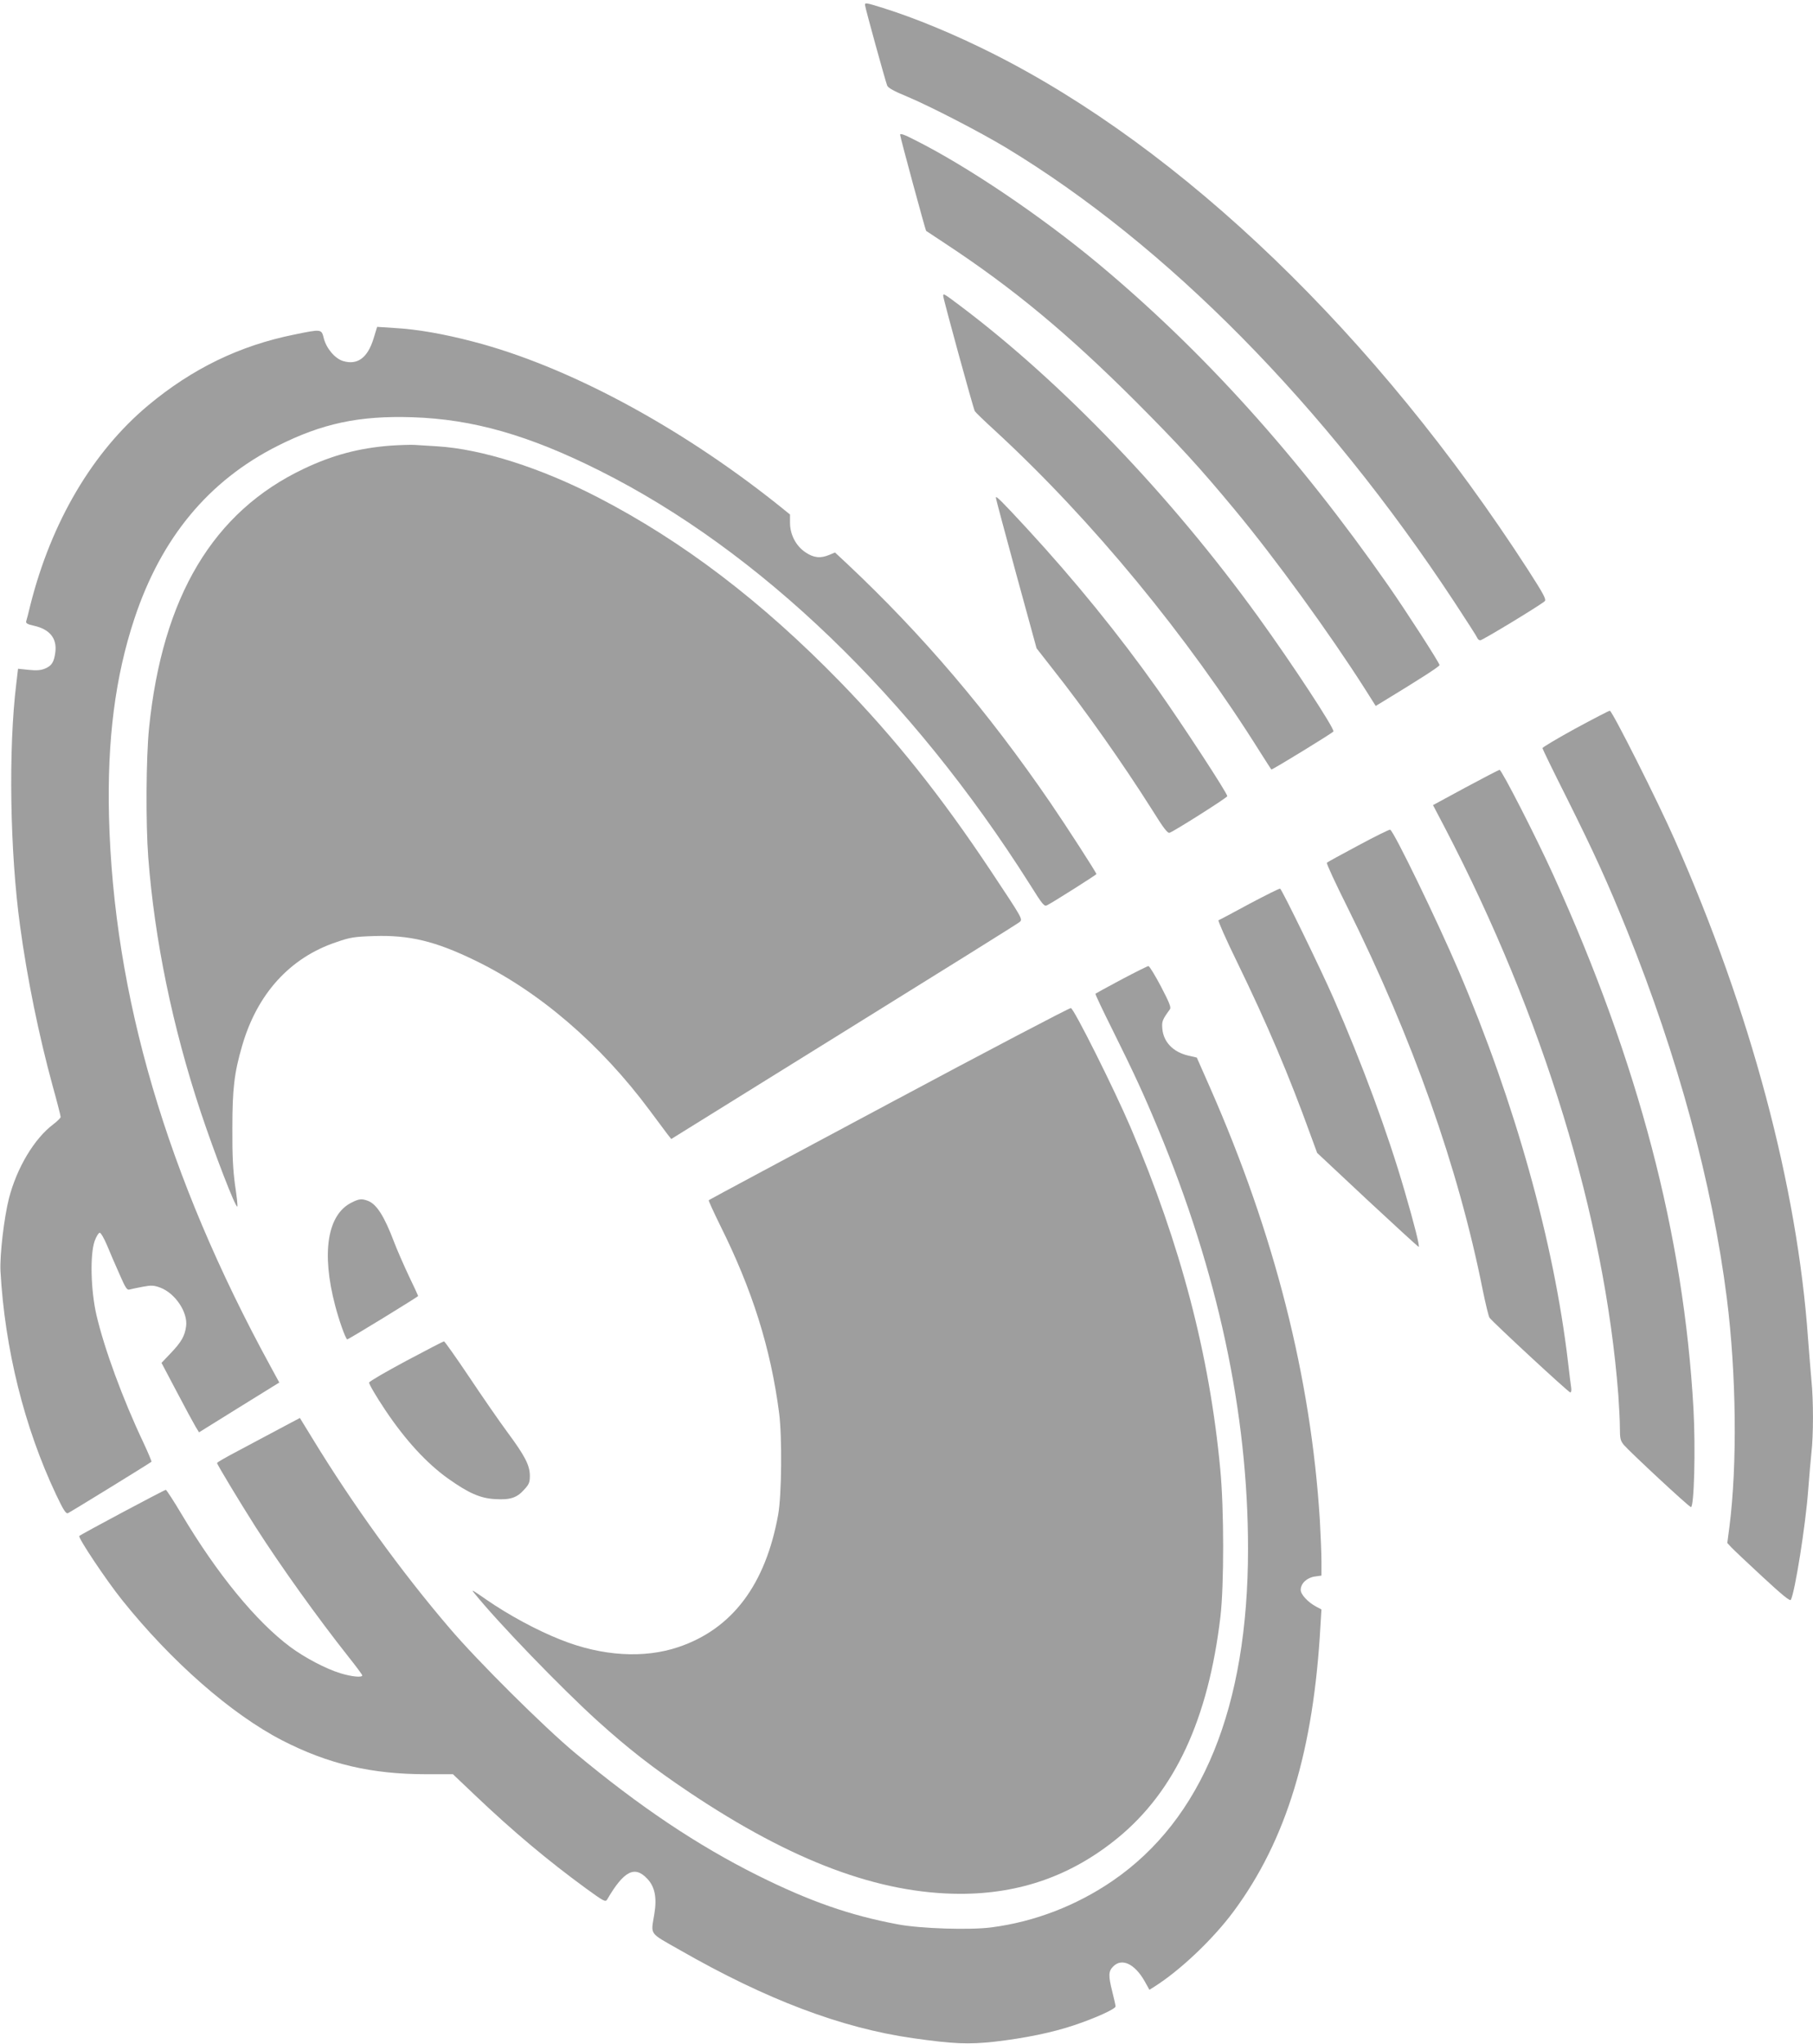
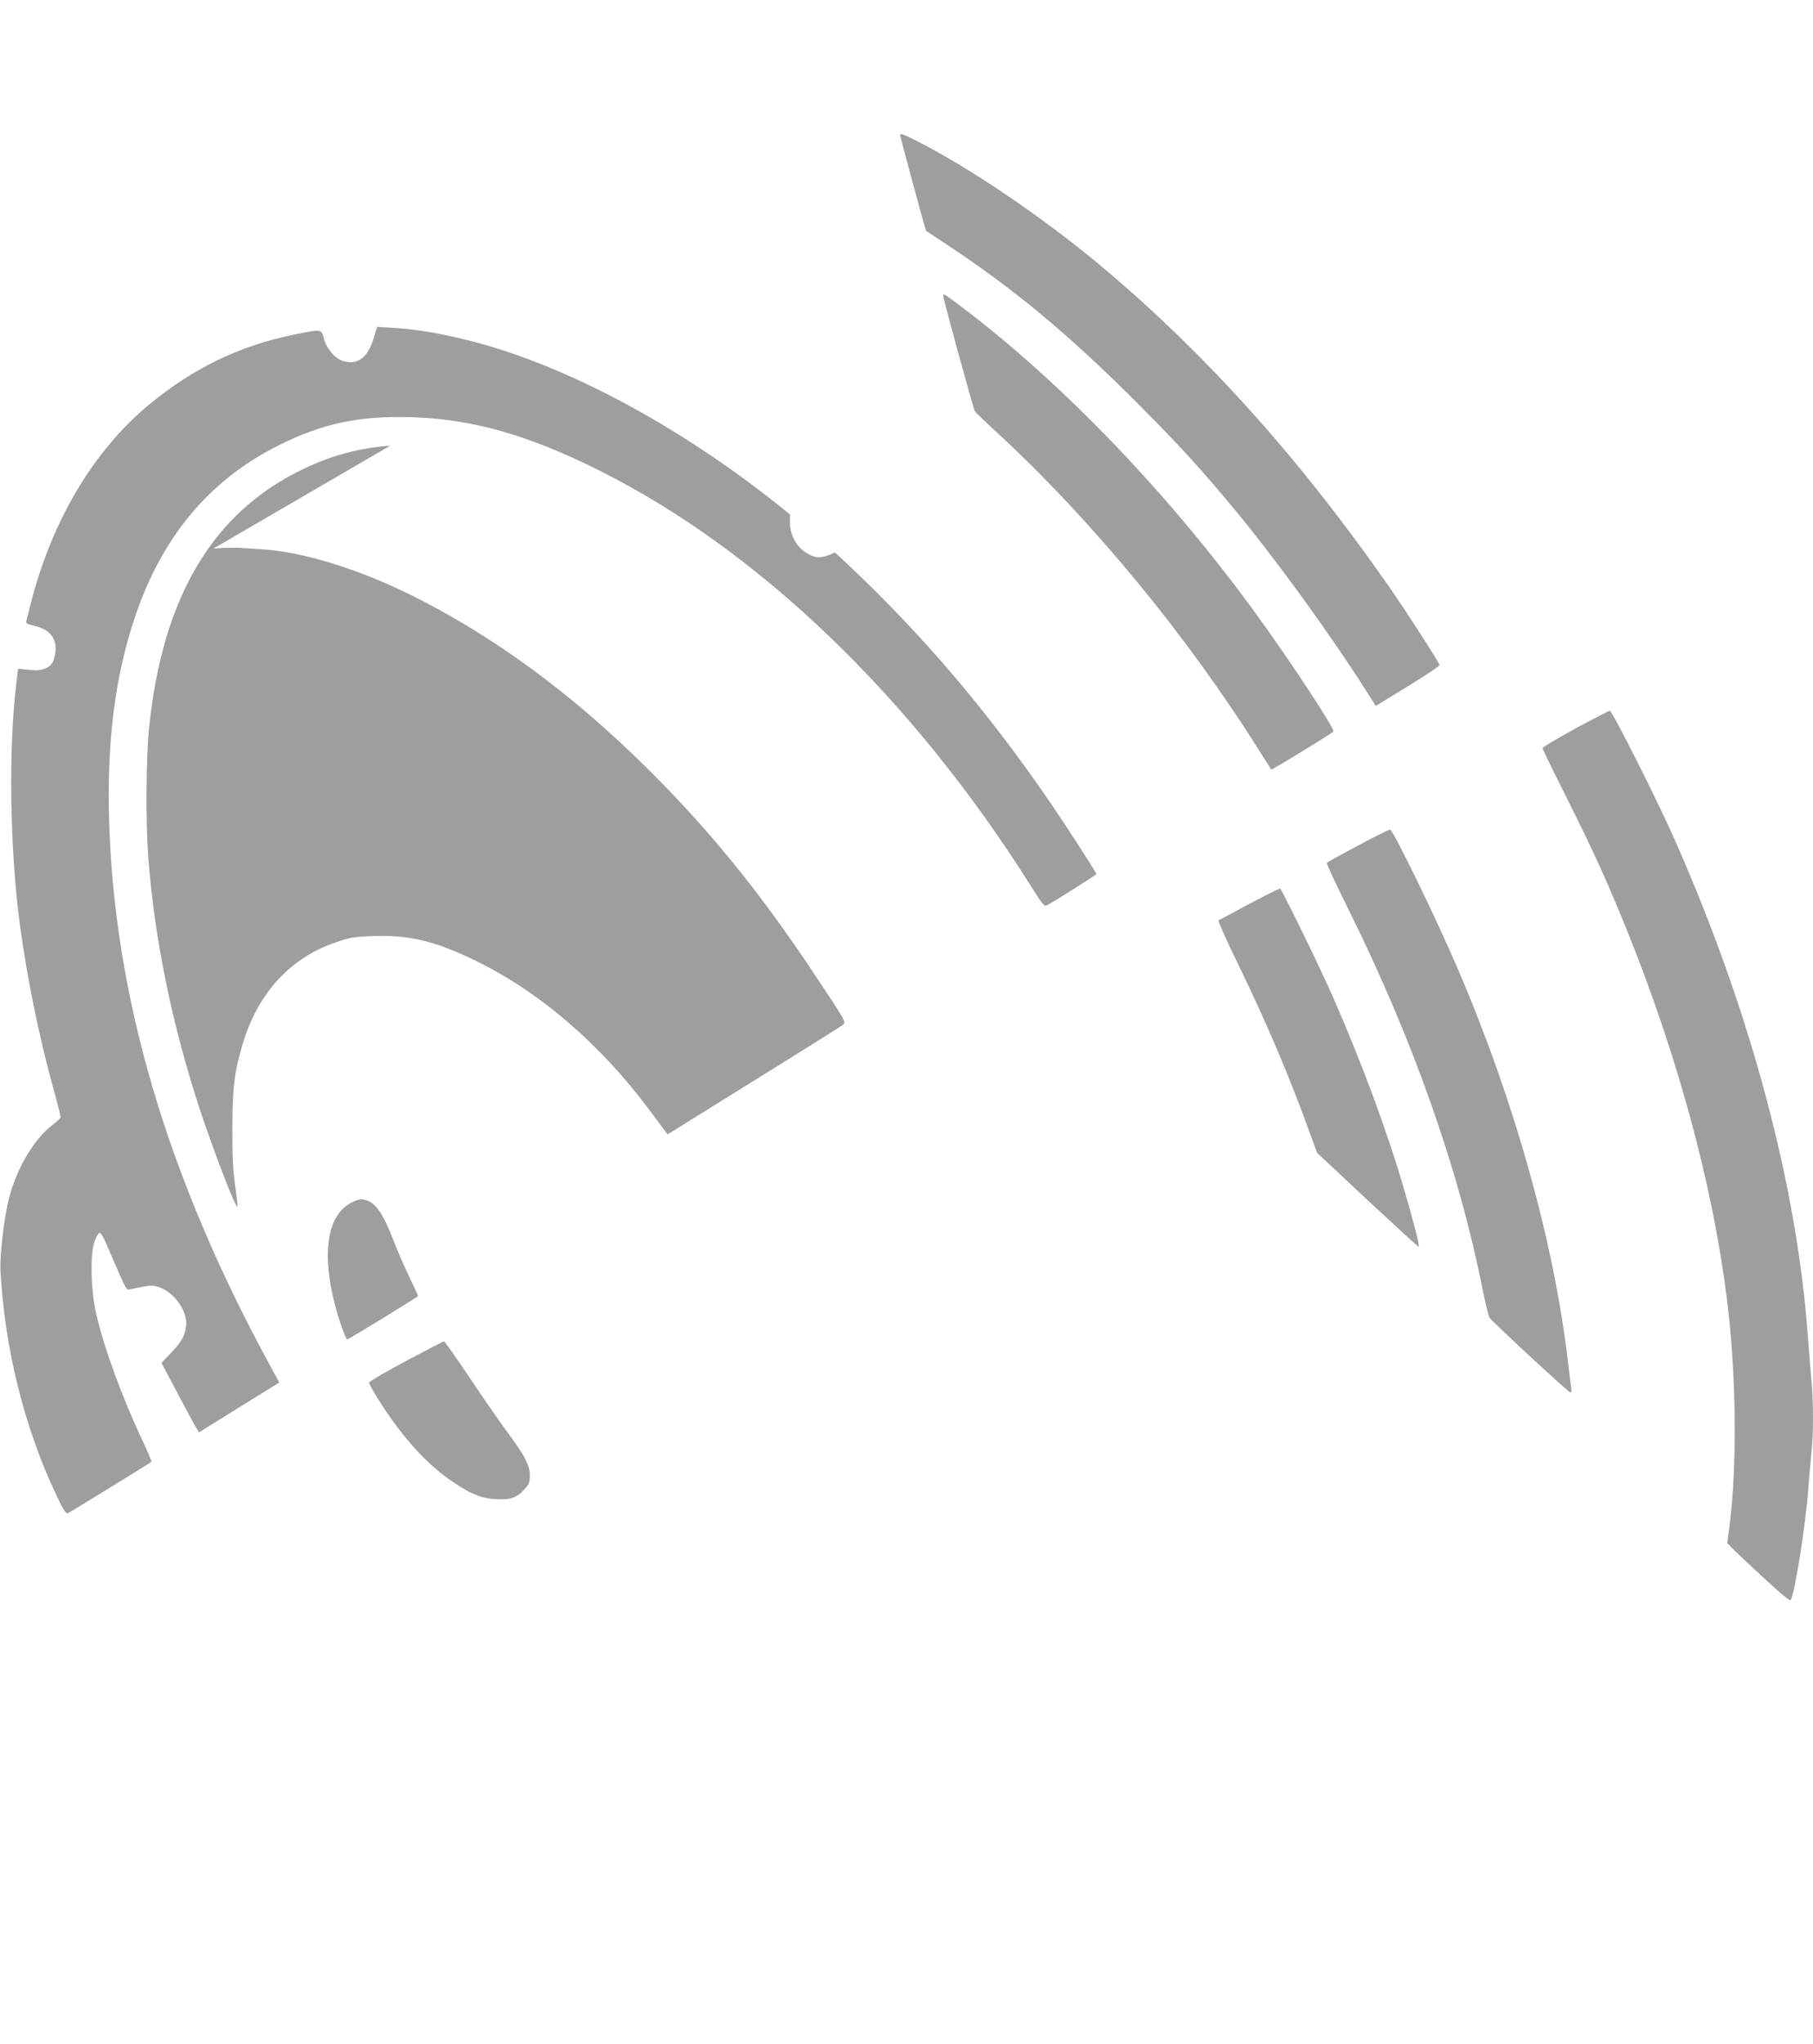
<svg xmlns="http://www.w3.org/2000/svg" version="1.0" width="1136pt" height="1280pt" viewBox="0 0 1136 1280" preserveAspectRatio="xMidYMid meet">
  <g transform="translate(0,1280) scale(0.1,-0.1)" fill="#9e9e9e" stroke="none">
-     <path d="M5420 12769 c0 -15 128 -478 139 -505 6 -15 45 -36 123 -68 148 -62 459 -223 622 -321 1007 -609 1996 -1611 2810 -2847 75 -114 139 -214 142 -222 3 -9 12 -16 19 -16 14 0 380 222 404 245 11 11 -6 43 -105 197 -950 1469 -2165 2638 -3364 3238 -234 117 -473 216 -677 280 -109 34 -113 34 -113 19z" />
    <path d="M5640 11956 c0 -14 159 -599 163 -602 1 -1 57 -37 124 -82 425 -280 764 -562 1189 -986 272 -273 401 -413 623 -681 251 -302 595 -776 814 -1120 l67 -106 38 23 c229 139 362 224 362 233 0 13 -212 342 -324 502 -564 807 -1156 1463 -1816 2013 -360 299 -819 609 -1151 775 -64 33 -89 41 -89 31z" />
    <path d="M5910 10947 c0 -18 189 -707 198 -722 4 -7 63 -64 132 -127 603 -556 1200 -1280 1659 -2013 35 -55 65 -102 67 -104 4 -4 381 227 389 238 9 16 -255 419 -472 719 -549 759 -1227 1466 -1868 1948 -101 76 -105 78 -105 61z" />
    <path d="M2341 10681 c-37 -122 -101 -169 -191 -142 -51 15 -105 79 -121 142 -15 59 -13 59 -184 24 -343 -69 -640 -213 -917 -444 -348 -291 -607 -730 -738 -1251 -11 -47 -23 -92 -26 -101 -3 -12 8 -19 50 -28 97 -22 143 -78 133 -163 -8 -64 -22 -87 -65 -105 -26 -11 -53 -13 -102 -8 l-67 7 -11 -94 c-50 -406 -40 -1055 24 -1518 44 -325 117 -683 204 -1001 28 -100 50 -187 50 -194 0 -6 -20 -26 -45 -45 -120 -90 -229 -272 -279 -465 -31 -123 -58 -356 -53 -455 27 -487 149 -978 348 -1399 47 -99 62 -122 75 -117 14 6 512 312 523 322 2 2 -21 57 -51 121 -129 272 -245 588 -294 799 -35 153 -41 376 -11 462 10 28 25 52 32 52 7 0 27 -35 45 -77 18 -43 52 -124 78 -181 40 -92 48 -103 66 -97 12 3 49 11 82 17 53 10 68 9 109 -6 94 -36 173 -155 161 -242 -8 -61 -30 -99 -97 -169 l-57 -60 95 -180 c52 -99 105 -197 117 -217 l23 -38 251 156 252 156 -55 101 c-651 1192 -983 2322 -1012 3442 -12 482 39 878 159 1240 168 507 465 865 898 1083 278 140 511 190 844 179 378 -12 730 -112 1176 -336 998 -500 1951 -1417 2692 -2588 84 -134 91 -142 111 -131 44 23 307 190 307 194 0 9 -190 303 -288 446 -391 571 -801 1053 -1278 1501 l-72 67 -36 -15 c-55 -23 -97 -19 -149 16 -59 39 -97 111 -97 185 l0 52 -87 70 c-617 489 -1312 860 -1896 1012 -187 49 -353 78 -496 86 l-108 7 -22 -72z" />
-     <path d="M2445 10009 c-195 -15 -361 -59 -540 -144 -569 -269 -887 -801 -971 -1624 -19 -186 -21 -599 -5 -811 40 -519 152 -1061 329 -1595 89 -266 219 -602 229 -591 3 2 -3 62 -14 133 -13 96 -18 185 -17 358 0 247 12 347 61 515 94 326 300 553 591 650 86 30 112 34 237 38 220 7 383 -32 630 -152 402 -194 787 -524 1096 -940 50 -67 100 -134 112 -150 l23 -29 1084 673 c597 370 1091 678 1099 686 20 18 20 18 -180 319 -314 472 -601 831 -944 1184 -493 506 -986 881 -1520 1157 -359 185 -726 302 -1006 319 -52 3 -116 7 -144 9 -27 1 -95 -1 -150 -5z" />
-     <path d="M6240 9684 c-1 -5 57 -219 127 -477 l128 -467 100 -128 c203 -256 443 -597 625 -885 71 -114 96 -147 109 -142 34 13 361 220 361 229 0 19 -277 443 -438 671 -241 340 -517 680 -817 1005 -158 171 -195 208 -195 194z" />
+     <path d="M2445 10009 c-195 -15 -361 -59 -540 -144 -569 -269 -887 -801 -971 -1624 -19 -186 -21 -599 -5 -811 40 -519 152 -1061 329 -1595 89 -266 219 -602 229 -591 3 2 -3 62 -14 133 -13 96 -18 185 -17 358 0 247 12 347 61 515 94 326 300 553 591 650 86 30 112 34 237 38 220 7 383 -32 630 -152 402 -194 787 -524 1096 -940 50 -67 100 -134 112 -150 c597 370 1091 678 1099 686 20 18 20 18 -180 319 -314 472 -601 831 -944 1184 -493 506 -986 881 -1520 1157 -359 185 -726 302 -1006 319 -52 3 -116 7 -144 9 -27 1 -95 -1 -150 -5z" />
    <path d="M9870 8237 c-113 -62 -205 -117 -205 -122 0 -6 70 -149 156 -320 170 -341 250 -516 375 -825 317 -787 533 -1581 624 -2300 60 -474 66 -1046 16 -1434 l-13 -99 26 -28 c14 -15 102 -98 195 -184 122 -113 171 -153 177 -144 26 48 93 470 109 689 6 80 15 184 20 231 13 110 13 331 0 456 -5 54 -14 170 -21 258 -67 956 -360 2052 -835 3125 -104 237 -393 810 -407 809 -6 0 -104 -51 -217 -112z" />
-     <path d="M9182 7868 l-203 -110 75 -143 c616 -1182 1000 -2438 1086 -3549 5 -71 10 -164 10 -207 0 -68 3 -81 25 -108 39 -45 405 -386 420 -389 20 -5 30 365 16 616 -61 1087 -345 2168 -878 3342 -106 234 -324 660 -337 659 -6 -1 -102 -51 -214 -111z" />
    <path d="M8512 7506 c-105 -56 -195 -105 -198 -109 -4 -4 54 -129 129 -279 408 -821 695 -1631 847 -2394 18 -88 37 -167 43 -176 20 -28 495 -468 506 -468 6 0 8 12 6 28 -2 15 -12 88 -20 162 -89 754 -332 1623 -685 2450 -136 317 -403 868 -429 884 -4 3 -93 -41 -199 -98z" />
    <path d="M7829 7140 c-101 -55 -188 -101 -194 -103 -5 -2 47 -120 117 -263 185 -380 325 -709 458 -1077 l43 -117 313 -293 c172 -160 317 -293 323 -295 9 -3 -26 138 -89 353 -106 364 -263 789 -445 1205 -77 176 -321 677 -334 685 -4 2 -90 -41 -192 -95z" />
-     <path d="M7027 6666 c-88 -47 -161 -87 -163 -89 -3 -2 47 -107 110 -233 131 -264 191 -393 282 -612 375 -900 564 -1782 564 -2631 0 -992 -287 -1695 -849 -2080 -227 -155 -488 -256 -758 -291 -133 -18 -447 -8 -588 19 -300 56 -551 144 -875 305 -381 190 -741 431 -1145 767 -194 161 -614 578 -789 784 -302 353 -606 773 -859 1188 l-78 127 -132 -70 c-73 -39 -189 -101 -259 -138 -71 -37 -128 -70 -128 -74 0 -9 145 -249 243 -403 159 -248 387 -566 580 -810 48 -60 87 -113 87 -117 0 -15 -67 -8 -136 13 -92 28 -225 98 -315 165 -214 159 -459 458 -681 831 -50 84 -95 153 -99 153 -9 0 -531 -278 -542 -289 -10 -10 170 -279 268 -401 308 -385 685 -715 1003 -879 290 -149 560 -212 903 -212 l167 0 141 -134 c238 -226 453 -406 691 -580 113 -82 124 -88 134 -71 105 180 173 215 252 130 47 -49 61 -118 44 -220 -22 -135 -37 -114 160 -226 541 -310 1011 -488 1460 -552 253 -36 348 -40 512 -22 190 22 361 57 498 103 132 44 260 102 260 118 0 6 -9 47 -20 90 -26 103 -25 130 5 160 54 55 135 17 197 -92 l30 -54 32 20 c161 102 366 296 495 470 332 448 502 1008 545 1794 l6 98 -32 17 c-52 27 -98 77 -98 105 0 41 39 77 88 84 l42 6 0 91 c0 50 -5 165 -10 256 -56 895 -284 1791 -689 2711 l-82 186 -52 12 c-96 22 -157 85 -164 169 -4 46 0 56 48 122 8 12 -5 43 -57 143 -37 70 -72 127 -78 127 -6 0 -82 -38 -169 -84z" />
-     <path d="M5570 5889 c-618 -330 -1126 -602 -1129 -605 -3 -2 30 -73 71 -157 202 -405 317 -769 370 -1177 19 -148 16 -513 -6 -635 -79 -438 -287 -715 -623 -829 -217 -74 -481 -58 -739 45 -150 59 -329 156 -469 253 -86 60 -94 64 -74 40 149 -185 547 -597 775 -803 193 -174 343 -291 574 -446 646 -432 1187 -634 1697 -635 376 0 700 115 988 351 357 293 566 743 642 1384 23 198 23 674 -1 924 -67 716 -248 1406 -562 2141 -104 243 -355 744 -374 747 -8 2 -521 -267 -1140 -598z" />
    <path d="M2203 5269 c-152 -75 -190 -315 -103 -645 25 -95 62 -199 75 -212 3 -4 445 267 445 272 0 2 -26 59 -59 127 -32 68 -73 162 -91 209 -62 164 -110 239 -165 260 -38 14 -55 13 -102 -11z" />
    <path d="M2546 4278 c-125 -67 -231 -128 -233 -136 -3 -7 43 -86 102 -174 126 -188 259 -332 392 -427 128 -91 202 -124 294 -129 96 -6 138 8 183 59 31 33 36 46 36 87 0 65 -31 125 -140 272 -51 69 -159 225 -241 348 -82 122 -153 222 -157 222 -4 0 -110 -55 -236 -122z" />
  </g>
</svg>